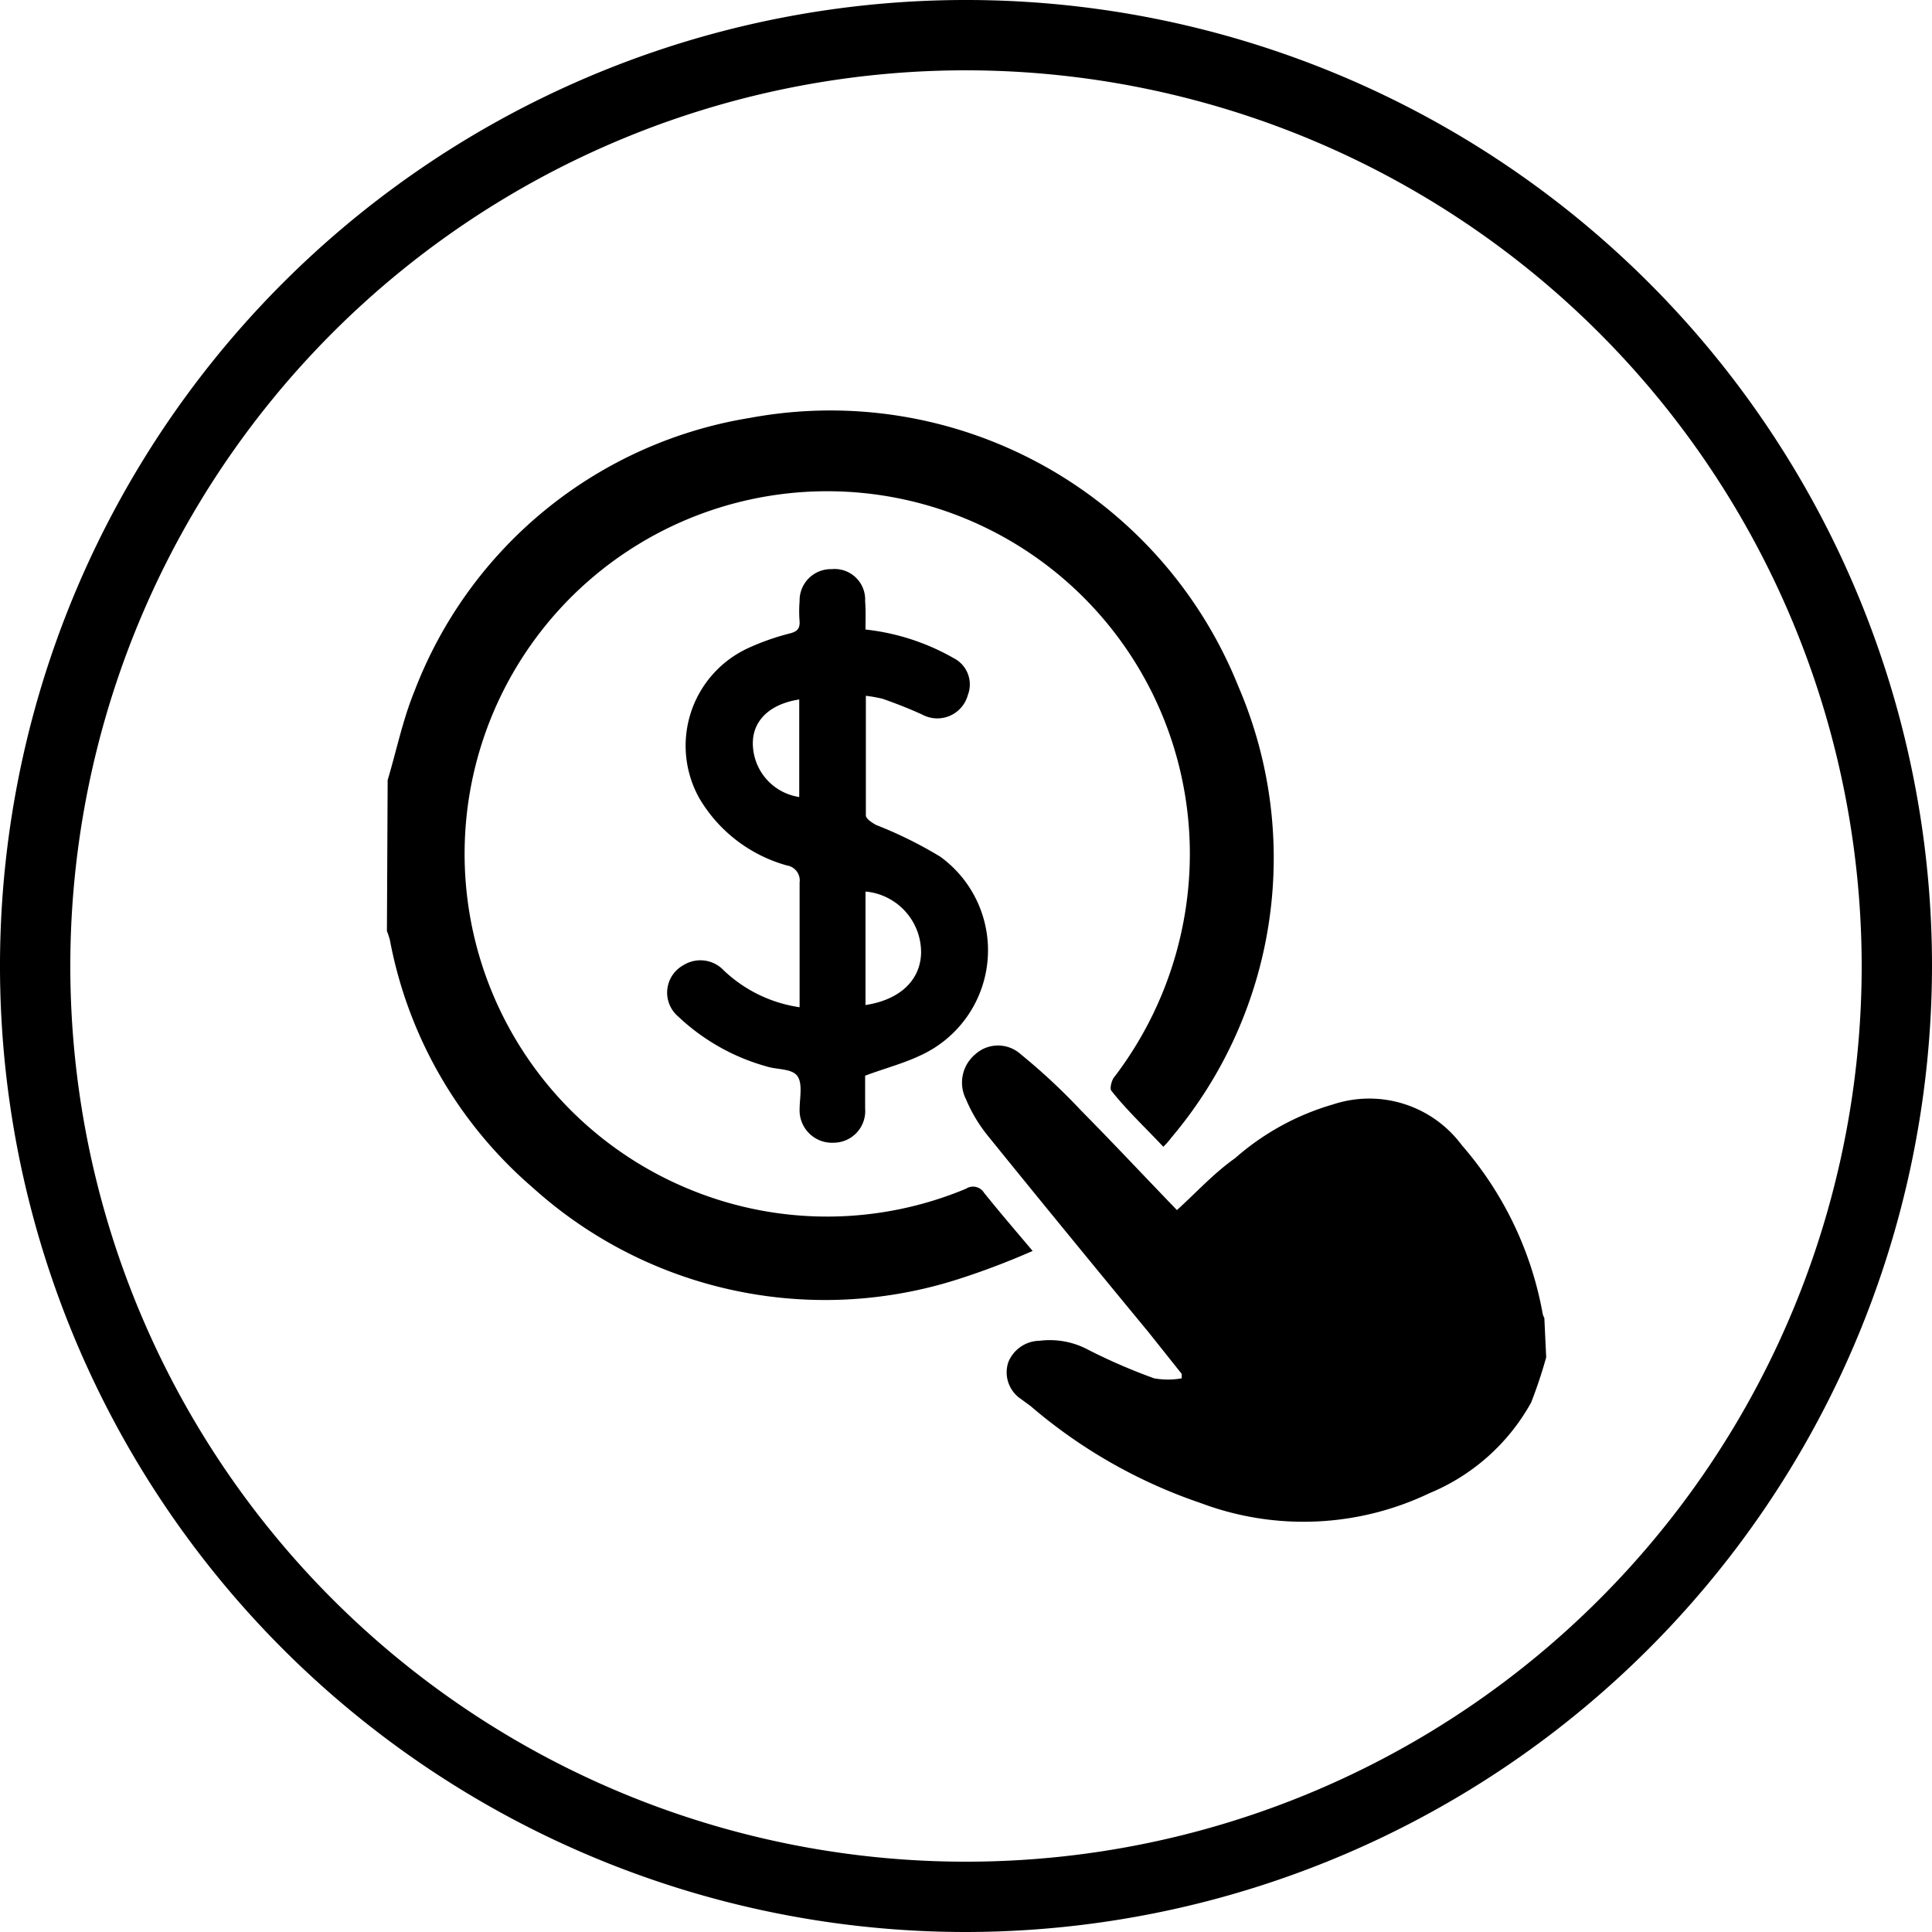
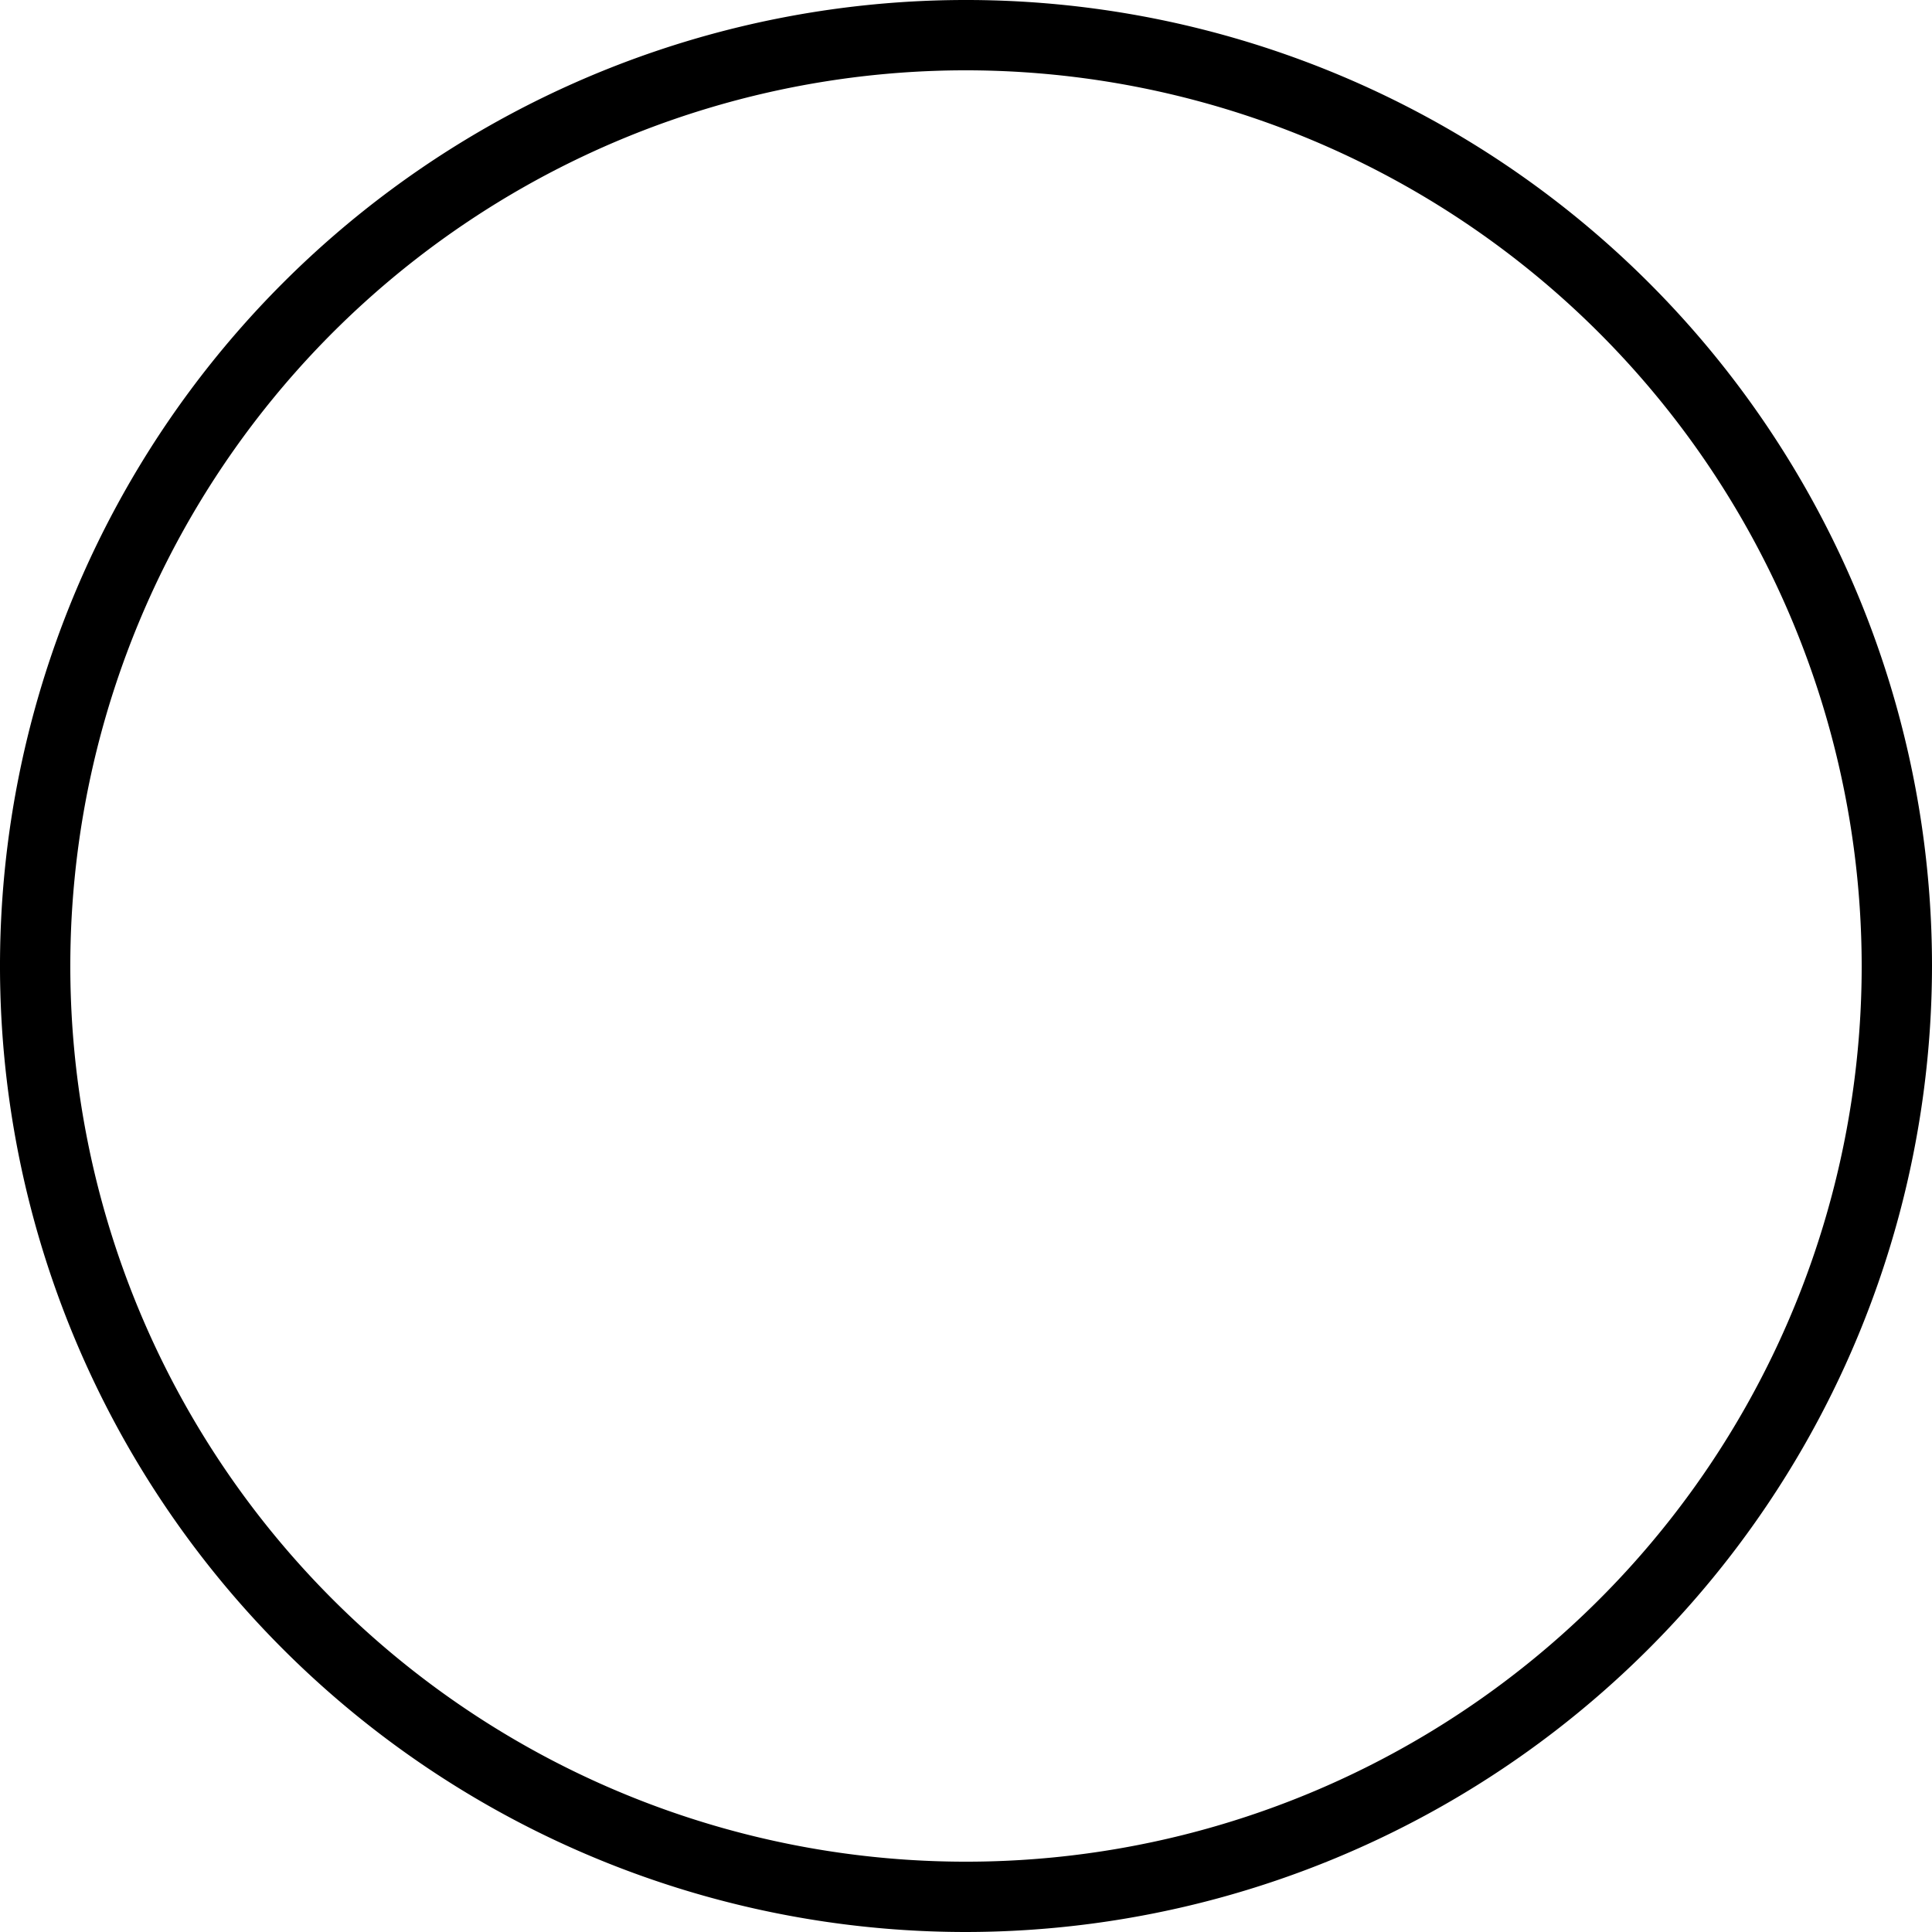
<svg xmlns="http://www.w3.org/2000/svg" viewBox="0 0 52.48 52.48">
  <title>Icono pago en línealdpi</title>
  <g id="Capa_2" data-name="Capa 2">
    <g id="Capa_3" data-name="Capa 3">
-       <path d="M26.24,52.48A26.24,26.24,0,1,1,52.48,26.24,26.27,26.27,0,0,1,26.24,52.48Zm0-50.57A24.33,24.33,0,1,0,50.57,26.24,24.35,24.35,0,0,0,26.24,1.91Z" />
-       <path d="M10.53,21.19c.24-.8.41-1.64.73-2.42a11.77,11.77,0,0,1,9.12-7.42,11.94,11.94,0,0,1,13.26,7.3A11.77,11.77,0,0,1,31.82,30.9a2.06,2.06,0,0,1-.22.25c-.48-.51-1-1-1.41-1.52-.05-.05,0-.26.06-.35a10,10,0,0,0,2-4.91,9.85,9.85,0,1,0-13.36,8,9.79,9.79,0,0,0,7.35-.08.35.35,0,0,1,.49.11c.41.51.83,1,1.32,1.58a20.62,20.62,0,0,1-2,.76,11.85,11.85,0,0,1-11.59-2.49,11.73,11.73,0,0,1-3.87-6.72,2.25,2.25,0,0,0-.08-.24Z" />
-       <path d="M42,36.87a12.66,12.66,0,0,1-.41,1.23,5.61,5.61,0,0,1-2.76,2.46,7.93,7.93,0,0,1-6.21.27,14,14,0,0,1-4.63-2.64L27.73,38a.87.87,0,0,1-.34-1,.93.93,0,0,1,.85-.58,2.21,2.21,0,0,1,1.33.25,15.66,15.66,0,0,0,1.78.77,2.12,2.12,0,0,0,.75,0l0-.12-.9-1.13c-1.46-1.77-2.92-3.55-4.36-5.33a4.08,4.08,0,0,1-.6-1,1,1,0,0,1,.25-1.22.92.92,0,0,1,1.24,0,16.67,16.67,0,0,1,1.63,1.52c.88.89,1.74,1.81,2.61,2.71.55-.5,1-1,1.58-1.41A6.94,6.94,0,0,1,36.21,30a3.13,3.13,0,0,1,3.5,1.11,9.53,9.53,0,0,1,2.19,4.55.39.39,0,0,0,.05.14Z" />
-       <path d="M23.51,17.1a6.17,6.17,0,0,1,2.4.78.8.8,0,0,1,.38,1,.86.86,0,0,1-1.24.53c-.35-.16-.71-.3-1.08-.43a4.12,4.12,0,0,0-.45-.08c0,1.11,0,2.18,0,3.25,0,.09.17.2.28.26a11.26,11.26,0,0,1,1.74.86A3.14,3.14,0,0,1,25,28.67c-.46.22-1,.36-1.5.55,0,.26,0,.57,0,.89a.86.86,0,0,1-.85.93.88.88,0,0,1-.93-.9c0-.31.09-.7-.06-.91s-.55-.17-.83-.26a5.72,5.72,0,0,1-2.41-1.36.85.85,0,0,1,.14-1.39.87.87,0,0,1,1.1.14,3.78,3.78,0,0,0,2.06,1v-1c0-.8,0-1.6,0-2.39a.41.41,0,0,0-.34-.46A4,4,0,0,1,19,21.69a2.92,2.92,0,0,1,1.29-4.07,6.55,6.55,0,0,1,1.15-.41c.21-.05.29-.13.28-.33a3.37,3.37,0,0,1,0-.55.85.85,0,0,1,.87-.87.83.83,0,0,1,.91.87C23.52,16.58,23.51,16.83,23.51,17.1Zm0,7.12V27.3c.93-.14,1.49-.67,1.51-1.41A1.66,1.66,0,0,0,23.54,24.22ZM21.71,19c-.78.12-1.24.55-1.26,1.15a1.48,1.48,0,0,0,1.26,1.5Z" />
+       <path d="M26.24,52.48A26.24,26.24,0,1,1,52.48,26.24,26.27,26.27,0,0,1,26.24,52.48Zm0-50.57A24.33,24.33,0,1,0,50.57,26.24,24.35,24.35,0,0,0,26.24,1.91" />
    </g>
  </g>
</svg>